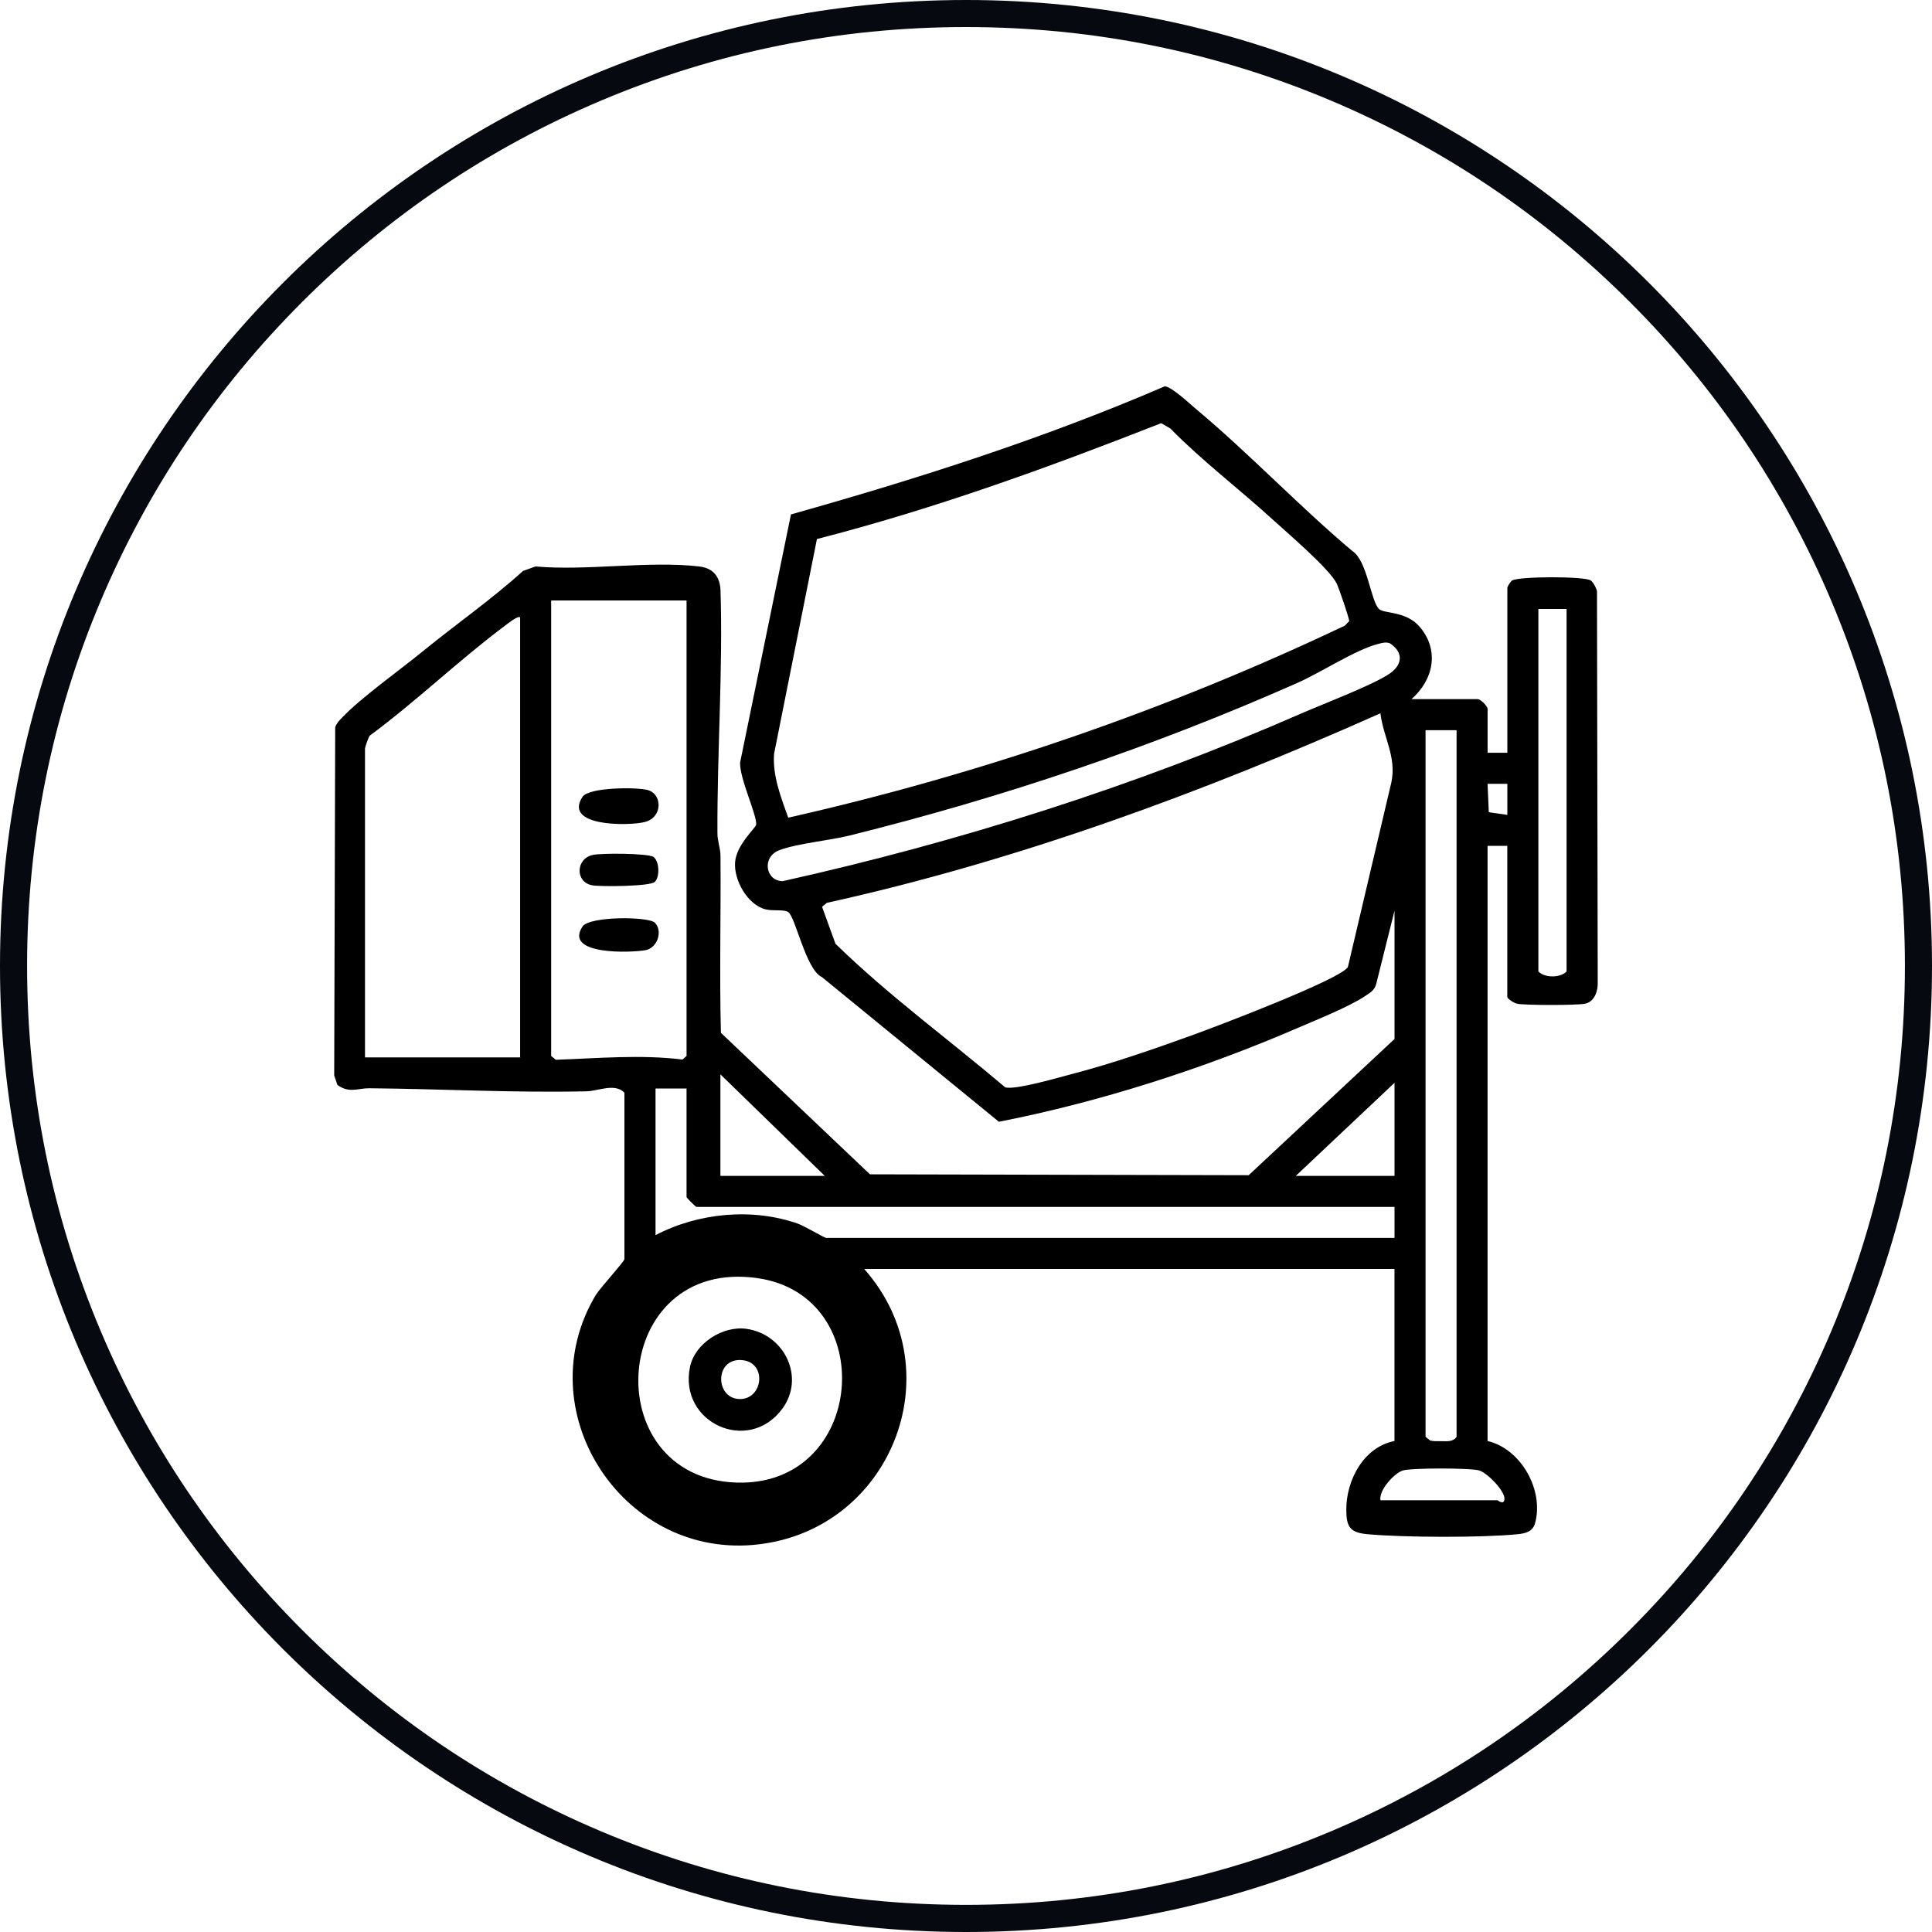
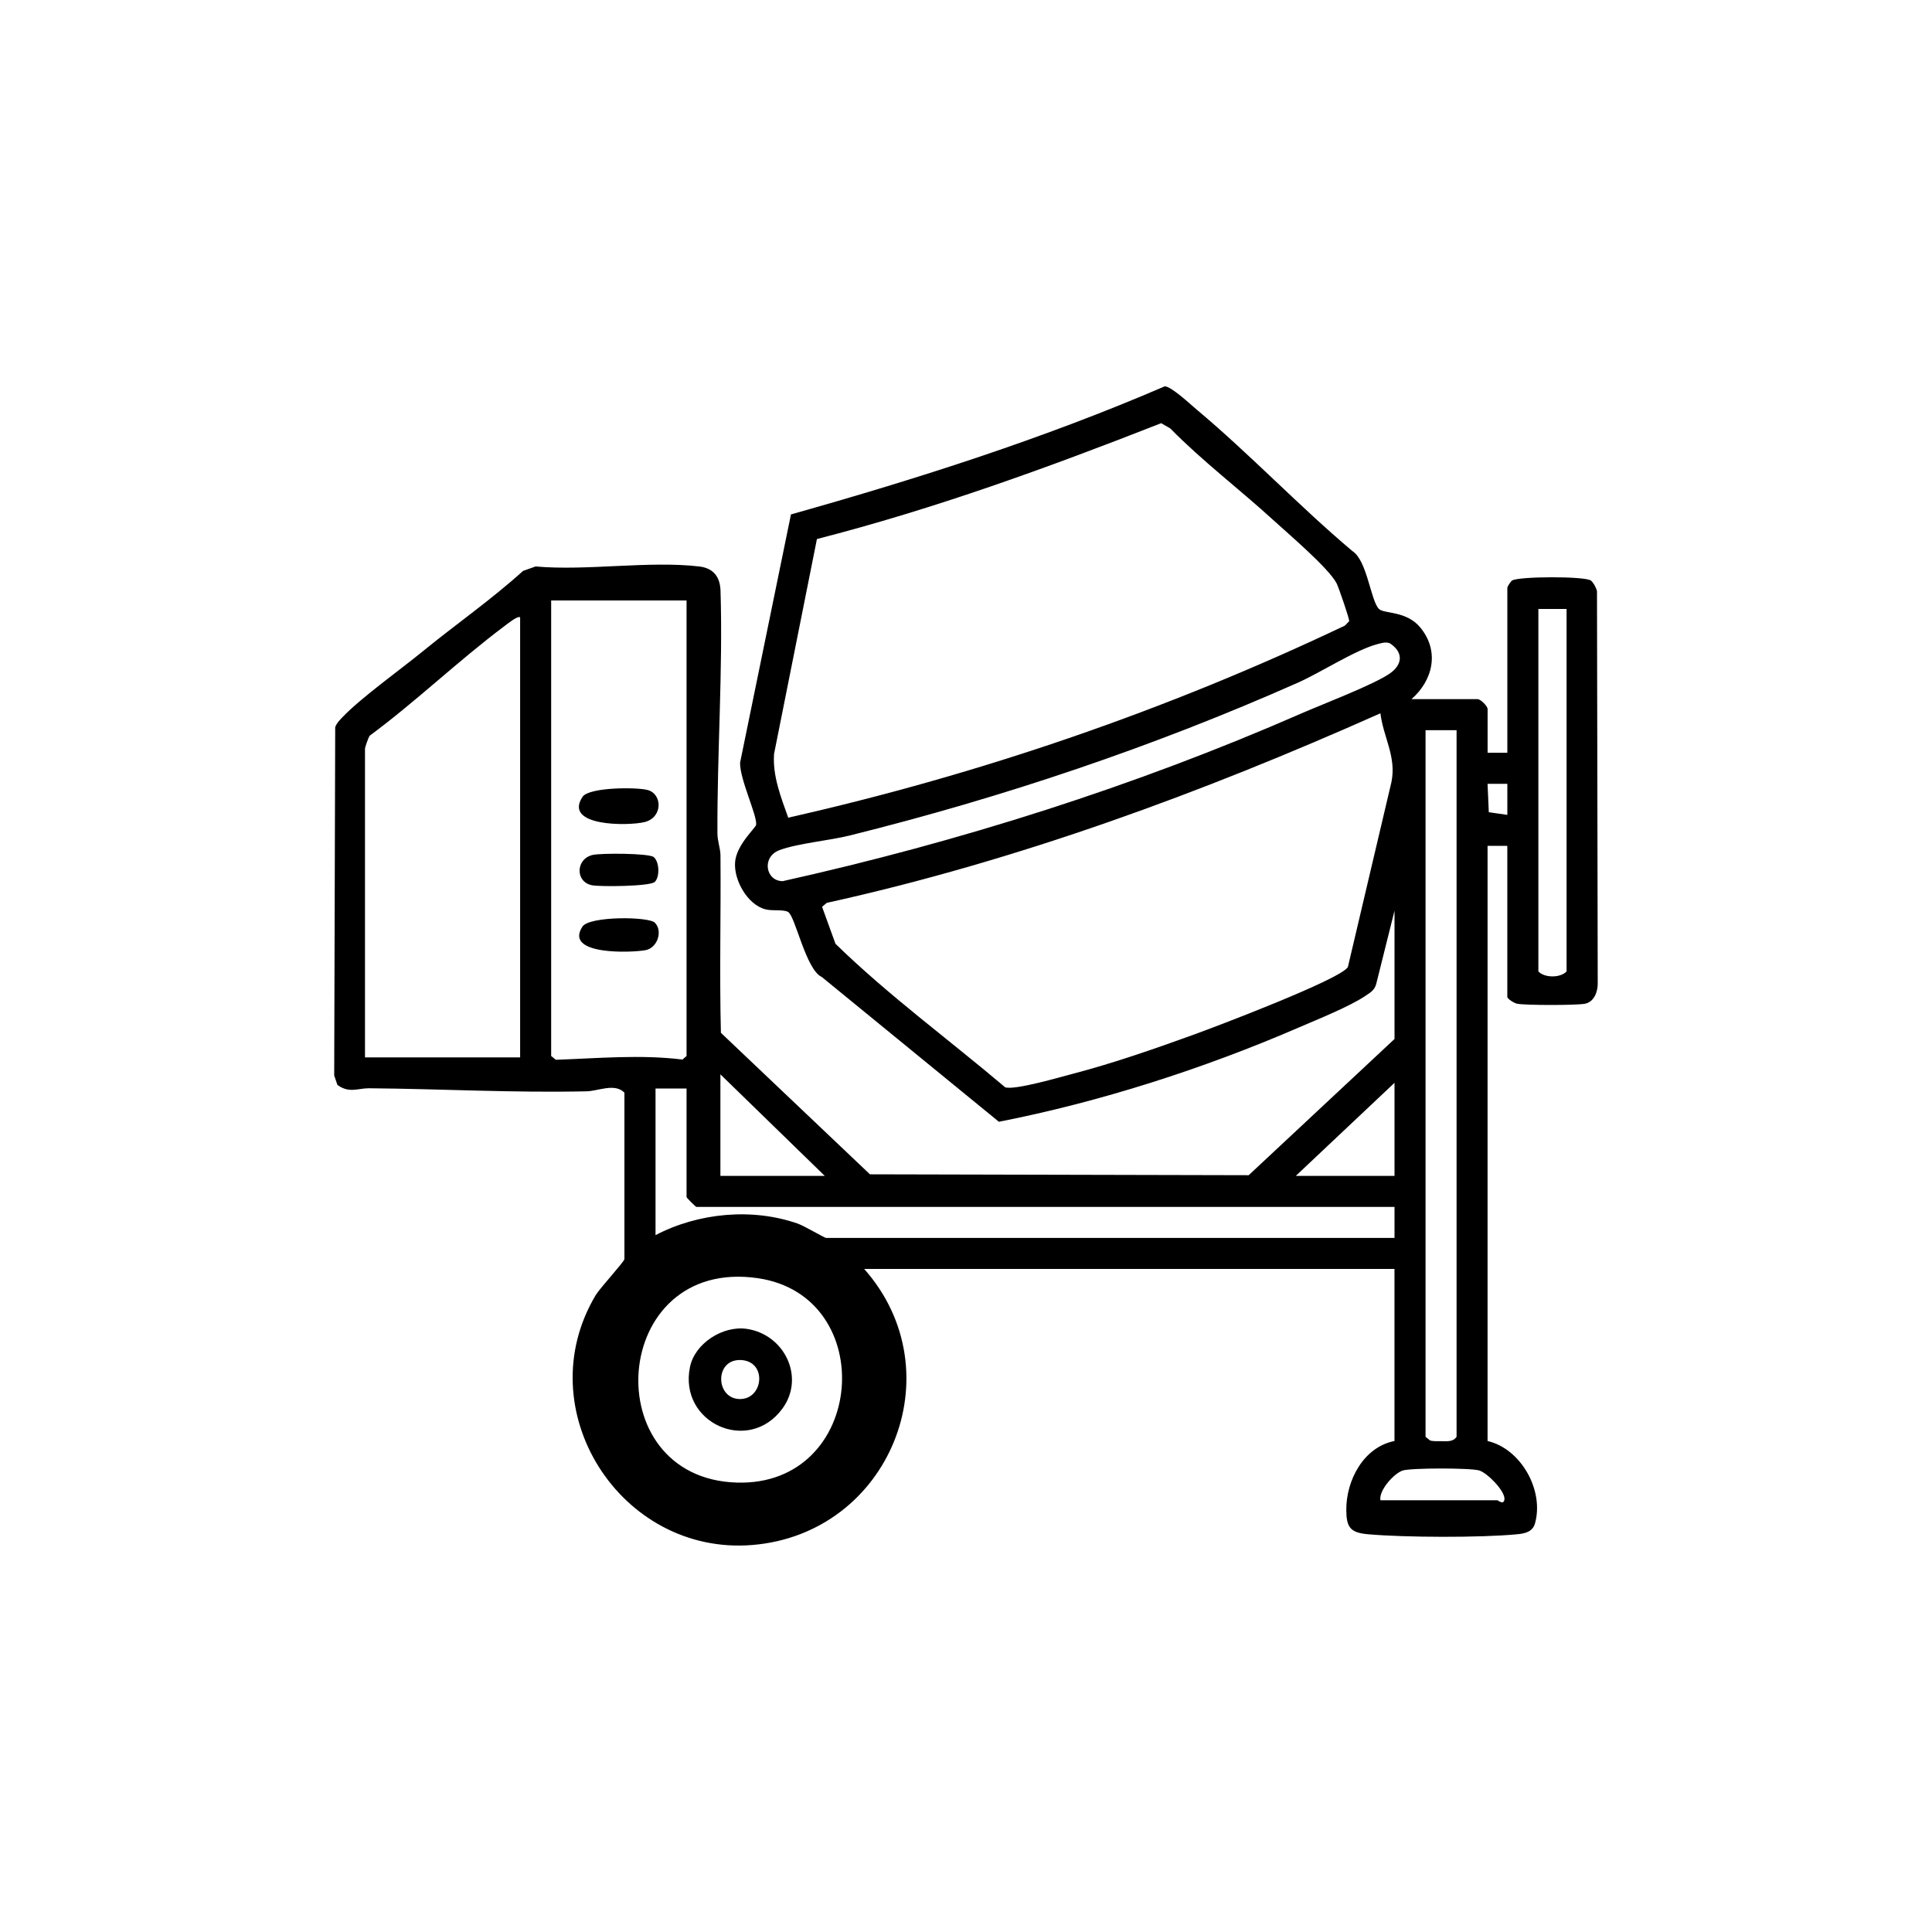
<svg xmlns="http://www.w3.org/2000/svg" viewBox="0 0 500 500">
  <defs>
    <style> .cls-1 { fill: #060910; } </style>
  </defs>
  <g id="Capa_1" data-name="Capa 1">
    <g>
      <path d="M382.44,180.95c.76,0,2.55,1.8,2.55,2.55v11.31s5.11,0,5.11,0v-42.7c0-.29.85-1.64,1.23-1.88,1.76-1.09,18.77-1.13,20.36,0,.67.47,1.43,1.94,1.61,2.77l.19,101.35c.07,2.17-.87,4.96-3.34,5.42-2.2.42-15.28.42-17.49,0-.8-.15-2.57-1.26-2.57-1.81v-39.05s-5.11,0-5.11,0v154.02c8.67,2.01,14.71,12.82,12.26,21.38-.62,2.15-2.66,2.57-4.55,2.75-9.4.92-29.31.85-38.77-.01-4.47-.41-5.47-1.8-5.5-6.24-.06-7.73,4.5-16.32,12.47-17.88v-44.53s-137.24,0-137.24,0c23.64,26.69,6.62,68.51-28.93,71.44-34.12,2.81-58.26-35.01-40.56-64.65,1.1-1.84,7.44-8.7,7.44-9.35v-43.07c-2.55-2.55-6.72-.4-9.82-.34-18.81.42-37.51-.63-56.27-.79-2.85-.02-5.15,1.38-8.19-.87l-.83-2.43.26-90.15c.37-1.03,1.1-1.77,1.84-2.54,4.79-5.04,14.98-12.31,20.85-17.11,8.57-7,17.71-13.35,25.93-20.79l3.23-1.15c13.39,1.18,29.29-1.52,42.37,0,3.59.42,5.38,2.61,5.5,6.25.64,20.7-.89,41.86-.8,62.79,0,2.08.78,3.87.79,5.77.13,15.29-.28,30.59.11,45.88l38.57,36.62,98.02.23,37.74-35.25v-33.21s-4.74,18.98-4.74,18.98c-.45,1.63-1.51,2.21-2.78,3.06-4.11,2.78-12.48,6.13-17.32,8.22-24.51,10.61-51.32,19.23-77.55,24.37l-45.82-37.46c-4.12-1.83-6.85-15.72-8.72-16.83-1.22-.72-3.99-.2-5.88-.69-4.65-1.2-8.22-7.58-7.85-12.22.36-4.53,5.36-8.86,5.45-9.68.26-2.48-4.24-11.72-4.16-16.04l13.17-64.26c32.86-9.25,65.37-19.63,96.73-33.15,1.73.02,6.64,4.66,8.39,6.12,13.68,11.46,26.44,24.95,40.15,36.49,3.87,2.44,4.76,12.89,6.9,15,1.31,1.3,7.03.44,10.62,4.71,5.11,6.08,3.46,13.69-2.2,18.63h17.15ZM200.32,195.2c-.38,5.7,1.8,11.15,3.67,16.41,49.72-11.22,98.11-27.85,144.06-49.7l1.11-1.14c.14-.49-2.71-8.72-3.22-9.75-1.92-3.86-12.59-12.93-16.42-16.43-8.76-8.01-18.31-15.22-26.65-23.71l-2.36-1.36c-29.18,11.46-58.66,22.18-89.09,29.98l-11.11,55.69ZM142.64,273.29l1.21.98c10.82-.38,21.97-1.4,32.77-.06l1.06-.92v-117.89s-35.04,0-35.04,0v117.89ZM398.13,251.4c1.57,1.72,5.73,1.72,7.3,0v-93.8s-7.3,0-7.3,0v93.8ZM130.61,161.99c-11.97,8.96-22.88,19.5-34.92,28.4-.34.41-1.23,3.01-1.23,3.34v79.93s40.15,0,40.15,0v-113.88c-.51-.58-3.33,1.71-4,2.21ZM356.5,166.69c-5.86,1.57-14.65,7.35-20.66,10.01-37.39,16.58-76.23,29.65-115.95,39.53-5.37,1.33-13.39,2.02-18.13,3.77s-3.63,8.04.81,8.04c45.7-10.17,91.14-24.55,134.01-43.31,5.52-2.42,19-7.55,23.13-10.45,3.38-2.38,3.46-5.55-.04-7.81-1.11-.39-2.09-.06-3.15.22ZM213.97,233.66l-1.22,1.02,3.47,9.57c13.68,13.34,29.32,24.77,43.93,37.15,2.59.77,14.24-2.66,17.7-3.56,10.24-2.68,20.91-6.39,30.88-10,5.63-2.03,38.26-14.39,40.1-17.57l11.27-47.86c1.35-6.57-2.1-11.61-2.85-17.81-46.12,20.55-93.81,38.14-143.28,49.06ZM368.93,371.84l1.21.98c.92.21,1.87.16,2.81.16,1.5,0,3.09.24,4.01-1.14v-182.86s-8.03,0-8.03,0v182.86ZM385.31,210.2l4.79.69v-8.04s-5.12,0-5.12,0l.32,7.35ZM213.45,304.32l-27.01-26.28v26.28s27.01,0,27.01,0ZM360.9,304.32v-24.09s-25.55,24.09-25.55,24.09h25.55ZM169.65,319.65c11.08-5.78,25.02-7.13,36.89-2.95,1.57.55,6.86,3.68,7.27,3.68h147.09s0-8.03,0-8.03h-180.67c-.18,0-2.55-2.37-2.55-2.55v-28.1s-8.03,0-8.03,0v37.96ZM190.65,383.69c33.49,1.04,37.11-48.31,5.45-52.9-38.25-5.55-42.06,51.76-5.45,52.9ZM387.55,388.27c.09,0,1.73,1.4,1.8-.36.09-2.13-4.44-6.71-6.51-7.35-2.23-.69-17.58-.68-19.79,0s-6.25,5.11-5.8,7.7h30.29Z" />
      <path d="M167.67,204.47c-2.75-.79-15.26-.78-16.92,1.76-5.06,7.7,11.82,7.55,16.03,6.53,4.77-1.15,4.69-7.2.89-8.29Z" />
      <path d="M169.47,228.23c1.31-1.31,1.21-5.18-.31-6.45-1.55-.98-13.59-1.02-15.78-.52-4.43,1.02-4.55,7.03-.14,7.85,2.19.41,15.04.3,16.23-.88Z" />
      <path d="M169.47,238.79c-1.6-1.61-16.92-1.74-18.73,1.01-4.9,7.46,12.7,6.78,16.33,6.1,3.09-.58,4.53-4.97,2.4-7.11Z" />
      <path d="M202.49,364.54c-8.75,11.95-26.92,3.7-23.92-10.78,1.27-6.13,8.5-10.71,14.61-9.86,9.8,1.37,15.26,12.52,9.31,20.64ZM191.19,362.06c6.37.37,7.5-9.71.62-10.08-6.85-.36-6.72,9.73-.62,10.08Z" />
    </g>
  </g>
  <g id="Capa_2" data-name="Capa 2">
-     <path class="cls-1" d="M250,7c32.81,0,64.63,6.42,94.58,19.09,28.94,12.24,54.92,29.76,77.24,52.08,22.32,22.32,39.84,48.31,52.08,77.24,12.67,29.95,19.09,61.78,19.09,94.58s-6.42,64.63-19.09,94.58c-12.24,28.94-29.76,54.92-52.08,77.24-22.32,22.32-48.31,39.84-77.24,52.08-29.95,12.67-61.78,19.09-94.58,19.09s-64.63-6.42-94.58-19.09c-28.94-12.24-54.92-29.76-77.24-52.08-22.32-22.32-39.84-48.31-52.08-77.24-12.67-29.95-19.09-61.78-19.09-94.58s6.42-64.63,19.09-94.58c12.24-28.94,29.76-54.92,52.08-77.24,22.32-22.32,48.31-39.84,77.24-52.08,29.95-12.67,61.78-19.09,94.58-19.09M250,0C111.93,0,0,111.93,0,250s111.93,250,250,250,250-111.93,250-250S388.07,0,250,0h0Z" />
-   </g>
+     </g>
</svg>